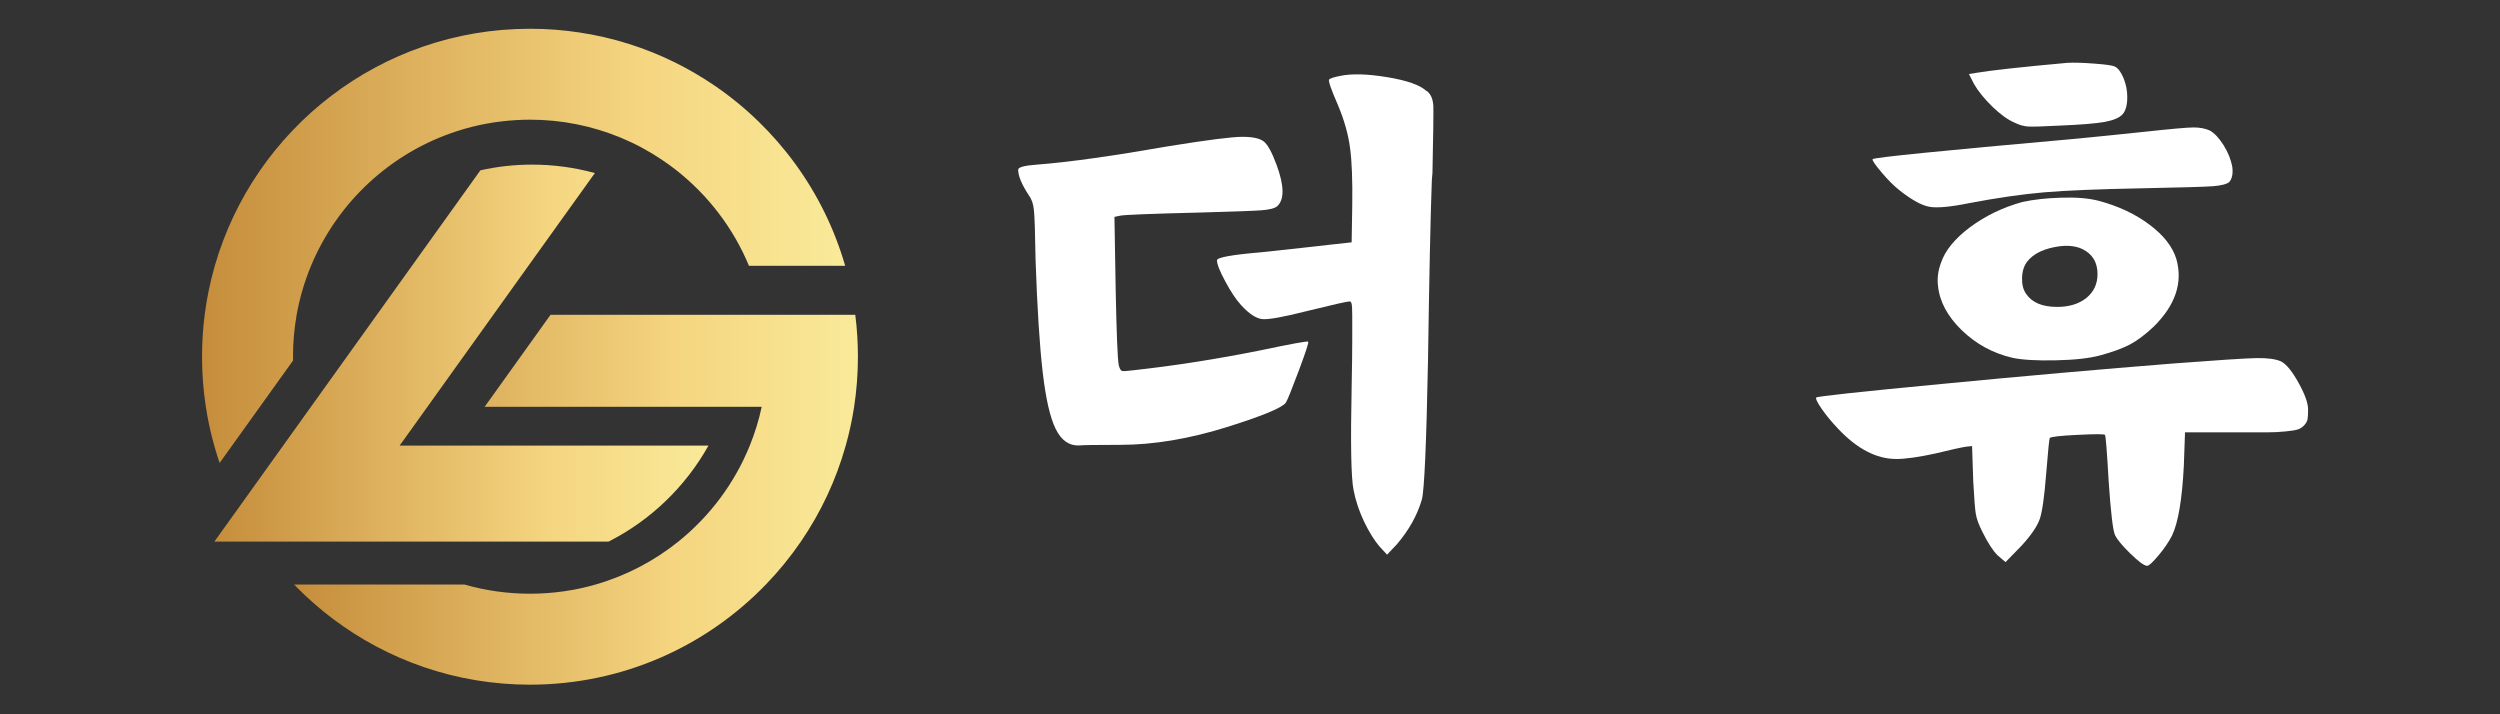
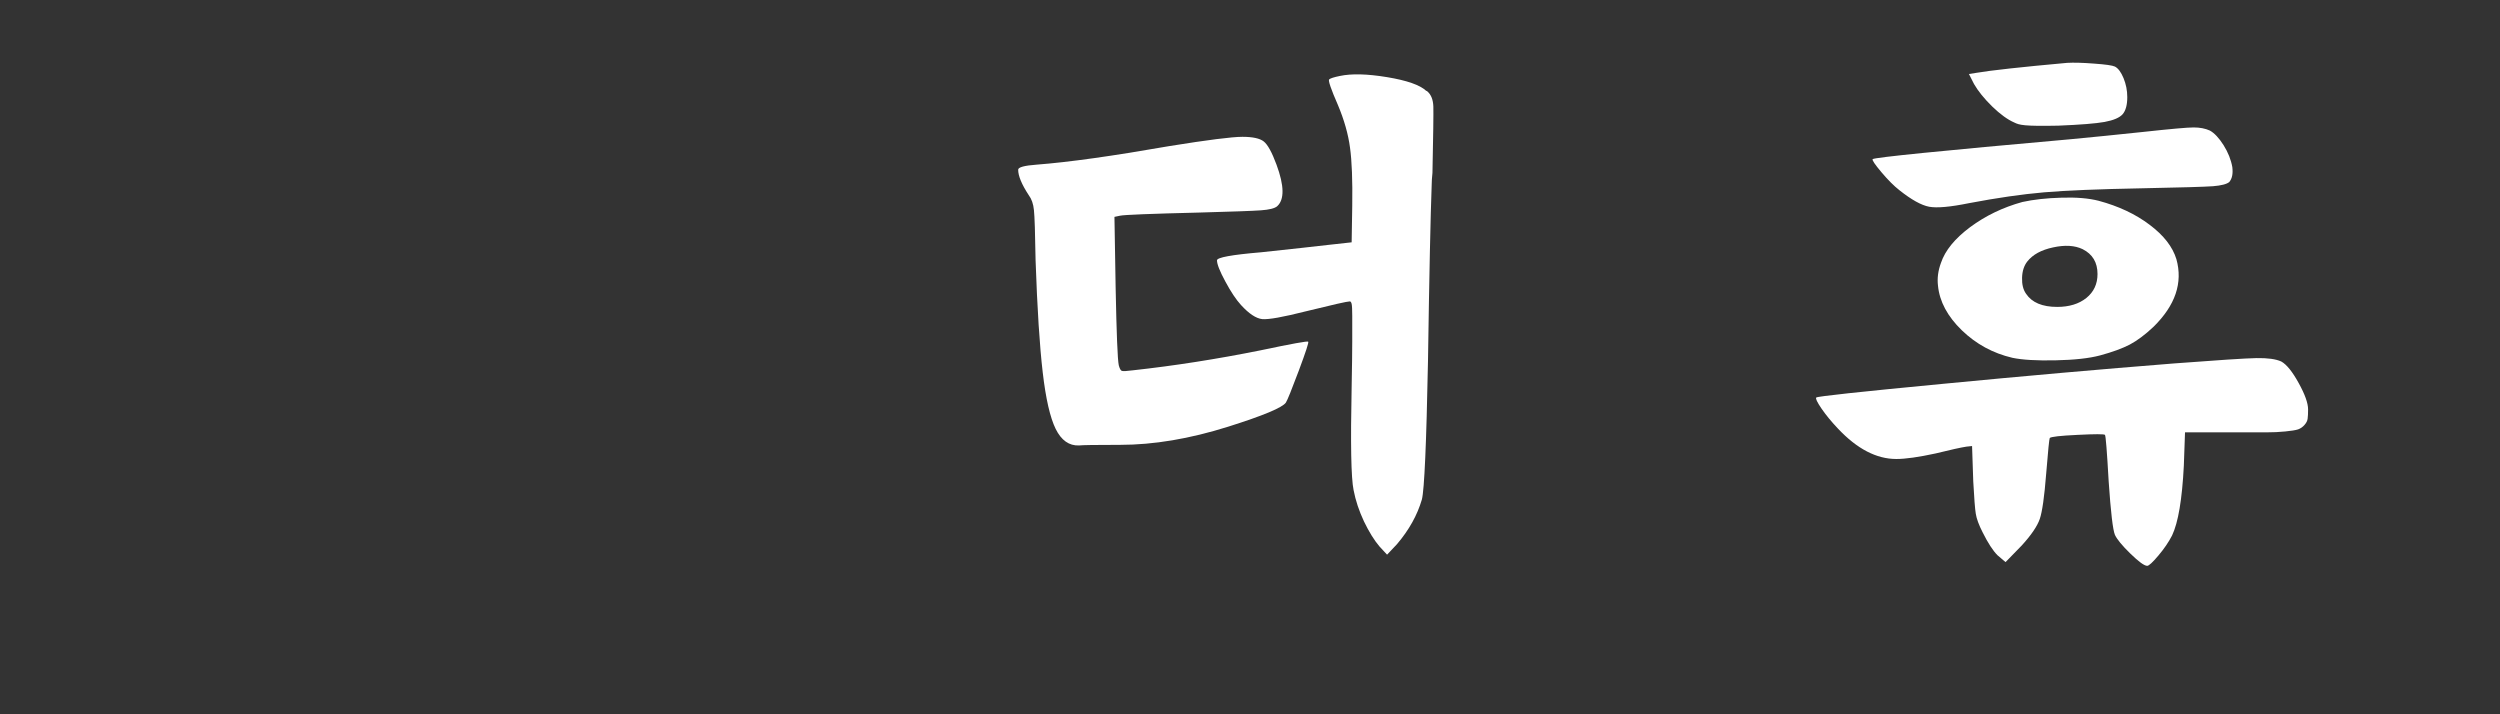
<svg xmlns="http://www.w3.org/2000/svg" width="350" zoomAndPan="magnify" viewBox="0 0 262.5 75" height="100" preserveAspectRatio="xMidYMid meet" version="1.0">
  <rect x="0" y="0" width="262.5" height="75" fill="#333333" stroke="none" />
  <defs>
    <g />
    <clipPath id="53f2b0fed0">
      <path d="M 21.215 3.02 L 89 3.02 L 89 49 L 21.215 49 Z M 21.215 3.02 " clip-rule="nonzero" />
    </clipPath>
    <clipPath id="19237bdda7">
-       <path d="M 24.367 46.789 L 27.289 42.711 L 28.559 40.941 L 30.77 37.855 L 30.77 37.852 C 30.766 37.723 30.766 37.586 30.766 37.453 C 30.766 35.953 30.895 34.484 31.148 33.055 C 31.469 31.266 31.98 29.543 32.66 27.906 C 35.445 21.207 41.07 15.988 48.035 13.754 C 50 13.121 52.074 12.73 54.219 12.609 C 54.691 12.582 55.168 12.566 55.648 12.566 C 59.008 12.566 62.215 13.234 65.137 14.438 C 66.668 15.07 68.121 15.848 69.48 16.762 C 70.008 17.113 70.52 17.484 71.016 17.875 C 71.02 17.875 71.02 17.875 71.02 17.879 C 74.348 20.496 76.992 23.941 78.641 27.906 L 88.742 27.906 C 86.496 20.117 81.578 13.461 75.043 8.996 C 73.695 8.078 72.281 7.25 70.805 6.523 C 67.707 5.004 64.348 3.934 60.812 3.406 C 59.152 3.152 57.453 3.023 55.723 3.02 L 55.648 3.02 C 39.945 3.02 26.695 13.535 22.555 27.906 C 22.074 29.574 21.715 31.293 21.492 33.055 C 21.309 34.496 21.215 35.965 21.215 37.453 C 21.215 39.242 21.352 40.996 21.613 42.711 C 21.824 44.098 22.121 45.461 22.496 46.789 C 22.668 47.402 22.855 48.008 23.062 48.609 Z M 24.367 46.789 " clip-rule="nonzero" />
-     </clipPath>
+       </clipPath>
    <linearGradient x1="-0" gradientTransform="matrix(0.147, 0, 0, 0.147, 21.215, 3.02)" y1="154.899" x2="458.88" gradientUnits="userSpaceOnUse" y2="154.899" id="24991da35a">
      <stop stop-opacity="1" stop-color="rgb(77.599%, 55.699%, 23.499%)" offset="0" />
      <stop stop-opacity="1" stop-color="rgb(77.705%, 55.861%, 23.654%)" offset="0.008" />
      <stop stop-opacity="1" stop-color="rgb(77.921%, 56.184%, 23.964%)" offset="0.016" />
      <stop stop-opacity="1" stop-color="rgb(78.136%, 56.506%, 24.275%)" offset="0.023" />
      <stop stop-opacity="1" stop-color="rgb(78.351%, 56.83%, 24.585%)" offset="0.031" />
      <stop stop-opacity="1" stop-color="rgb(78.566%, 57.153%, 24.896%)" offset="0.039" />
      <stop stop-opacity="1" stop-color="rgb(78.781%, 57.477%, 25.206%)" offset="0.047" />
      <stop stop-opacity="1" stop-color="rgb(78.996%, 57.8%, 25.516%)" offset="0.055" />
      <stop stop-opacity="1" stop-color="rgb(79.211%, 58.122%, 25.827%)" offset="0.062" />
      <stop stop-opacity="1" stop-color="rgb(79.427%, 58.446%, 26.137%)" offset="0.07" />
      <stop stop-opacity="1" stop-color="rgb(79.642%, 58.769%, 26.448%)" offset="0.078" />
      <stop stop-opacity="1" stop-color="rgb(79.857%, 59.093%, 26.758%)" offset="0.086" />
      <stop stop-opacity="1" stop-color="rgb(80.072%, 59.416%, 27.069%)" offset="0.094" />
      <stop stop-opacity="1" stop-color="rgb(80.287%, 59.74%, 27.379%)" offset="0.102" />
      <stop stop-opacity="1" stop-color="rgb(80.502%, 60.062%, 27.689%)" offset="0.109" />
      <stop stop-opacity="1" stop-color="rgb(80.717%, 60.385%, 28%)" offset="0.117" />
      <stop stop-opacity="1" stop-color="rgb(80.933%, 60.709%, 28.31%)" offset="0.125" />
      <stop stop-opacity="1" stop-color="rgb(81.148%, 61.032%, 28.621%)" offset="0.133" />
      <stop stop-opacity="1" stop-color="rgb(81.363%, 61.356%, 28.931%)" offset="0.141" />
      <stop stop-opacity="1" stop-color="rgb(81.578%, 61.678%, 29.242%)" offset="0.148" />
      <stop stop-opacity="1" stop-color="rgb(81.792%, 62.001%, 29.552%)" offset="0.156" />
      <stop stop-opacity="1" stop-color="rgb(82.007%, 62.325%, 29.861%)" offset="0.164" />
      <stop stop-opacity="1" stop-color="rgb(82.222%, 62.648%, 30.173%)" offset="0.172" />
      <stop stop-opacity="1" stop-color="rgb(82.437%, 62.971%, 30.482%)" offset="0.18" />
      <stop stop-opacity="1" stop-color="rgb(82.652%, 63.293%, 30.794%)" offset="0.188" />
      <stop stop-opacity="1" stop-color="rgb(82.867%, 63.617%, 31.104%)" offset="0.195" />
      <stop stop-opacity="1" stop-color="rgb(83.083%, 63.94%, 31.415%)" offset="0.203" />
      <stop stop-opacity="1" stop-color="rgb(83.298%, 64.264%, 31.725%)" offset="0.211" />
      <stop stop-opacity="1" stop-color="rgb(83.513%, 64.587%, 32.034%)" offset="0.219" />
      <stop stop-opacity="1" stop-color="rgb(83.728%, 64.909%, 32.346%)" offset="0.227" />
      <stop stop-opacity="1" stop-color="rgb(83.943%, 65.233%, 32.655%)" offset="0.234" />
      <stop stop-opacity="1" stop-color="rgb(84.158%, 65.556%, 32.967%)" offset="0.242" />
      <stop stop-opacity="1" stop-color="rgb(84.373%, 65.88%, 33.276%)" offset="0.25" />
      <stop stop-opacity="1" stop-color="rgb(84.589%, 66.203%, 33.586%)" offset="0.258" />
      <stop stop-opacity="1" stop-color="rgb(84.804%, 66.525%, 33.897%)" offset="0.266" />
      <stop stop-opacity="1" stop-color="rgb(85.019%, 66.849%, 34.207%)" offset="0.273" />
      <stop stop-opacity="1" stop-color="rgb(85.234%, 67.172%, 34.518%)" offset="0.281" />
      <stop stop-opacity="1" stop-color="rgb(85.449%, 67.496%, 34.828%)" offset="0.289" />
      <stop stop-opacity="1" stop-color="rgb(85.664%, 67.819%, 35.139%)" offset="0.297" />
      <stop stop-opacity="1" stop-color="rgb(85.88%, 68.141%, 35.449%)" offset="0.305" />
      <stop stop-opacity="1" stop-color="rgb(86.093%, 68.465%, 35.759%)" offset="0.312" />
      <stop stop-opacity="1" stop-color="rgb(86.308%, 68.788%, 36.07%)" offset="0.32" />
      <stop stop-opacity="1" stop-color="rgb(86.523%, 69.112%, 36.38%)" offset="0.328" />
      <stop stop-opacity="1" stop-color="rgb(86.739%, 69.435%, 36.691%)" offset="0.336" />
      <stop stop-opacity="1" stop-color="rgb(86.954%, 69.759%, 37.001%)" offset="0.344" />
      <stop stop-opacity="1" stop-color="rgb(87.169%, 70.081%, 37.312%)" offset="0.352" />
      <stop stop-opacity="1" stop-color="rgb(87.384%, 70.404%, 37.622%)" offset="0.359" />
      <stop stop-opacity="1" stop-color="rgb(87.599%, 70.728%, 37.932%)" offset="0.367" />
      <stop stop-opacity="1" stop-color="rgb(87.814%, 71.051%, 38.243%)" offset="0.375" />
      <stop stop-opacity="1" stop-color="rgb(88.029%, 71.375%, 38.553%)" offset="0.383" />
      <stop stop-opacity="1" stop-color="rgb(88.245%, 71.696%, 38.864%)" offset="0.391" />
      <stop stop-opacity="1" stop-color="rgb(88.46%, 72.02%, 39.174%)" offset="0.398" />
      <stop stop-opacity="1" stop-color="rgb(88.675%, 72.343%, 39.485%)" offset="0.406" />
      <stop stop-opacity="1" stop-color="rgb(88.89%, 72.667%, 39.795%)" offset="0.414" />
      <stop stop-opacity="1" stop-color="rgb(89.105%, 72.99%, 40.105%)" offset="0.422" />
      <stop stop-opacity="1" stop-color="rgb(89.32%, 73.312%, 40.416%)" offset="0.43" />
      <stop stop-opacity="1" stop-color="rgb(89.536%, 73.636%, 40.726%)" offset="0.438" />
      <stop stop-opacity="1" stop-color="rgb(89.751%, 73.959%, 41.037%)" offset="0.445" />
      <stop stop-opacity="1" stop-color="rgb(89.966%, 74.283%, 41.347%)" offset="0.453" />
      <stop stop-opacity="1" stop-color="rgb(90.181%, 74.606%, 41.658%)" offset="0.461" />
      <stop stop-opacity="1" stop-color="rgb(90.395%, 74.928%, 41.968%)" offset="0.469" />
      <stop stop-opacity="1" stop-color="rgb(90.61%, 75.252%, 42.278%)" offset="0.477" />
      <stop stop-opacity="1" stop-color="rgb(90.825%, 75.575%, 42.589%)" offset="0.484" />
      <stop stop-opacity="1" stop-color="rgb(91.04%, 75.899%, 42.899%)" offset="0.492" />
      <stop stop-opacity="1" stop-color="rgb(91.255%, 76.222%, 43.21%)" offset="0.5" />
      <stop stop-opacity="1" stop-color="rgb(91.47%, 76.544%, 43.52%)" offset="0.508" />
      <stop stop-opacity="1" stop-color="rgb(91.685%, 76.868%, 43.831%)" offset="0.516" />
      <stop stop-opacity="1" stop-color="rgb(91.901%, 77.191%, 44.141%)" offset="0.523" />
      <stop stop-opacity="1" stop-color="rgb(92.116%, 77.515%, 44.45%)" offset="0.531" />
      <stop stop-opacity="1" stop-color="rgb(92.331%, 77.838%, 44.762%)" offset="0.539" />
      <stop stop-opacity="1" stop-color="rgb(92.546%, 78.16%, 45.071%)" offset="0.547" />
      <stop stop-opacity="1" stop-color="rgb(92.761%, 78.484%, 45.383%)" offset="0.555" />
      <stop stop-opacity="1" stop-color="rgb(92.976%, 78.807%, 45.692%)" offset="0.562" />
      <stop stop-opacity="1" stop-color="rgb(93.192%, 79.131%, 46.002%)" offset="0.57" />
      <stop stop-opacity="1" stop-color="rgb(93.407%, 79.454%, 46.313%)" offset="0.578" />
      <stop stop-opacity="1" stop-color="rgb(93.622%, 79.776%, 46.623%)" offset="0.586" />
      <stop stop-opacity="1" stop-color="rgb(93.837%, 80.099%, 46.935%)" offset="0.594" />
      <stop stop-opacity="1" stop-color="rgb(94.052%, 80.423%, 47.244%)" offset="0.602" />
      <stop stop-opacity="1" stop-color="rgb(94.267%, 80.746%, 47.556%)" offset="0.609" />
      <stop stop-opacity="1" stop-color="rgb(94.482%, 81.07%, 47.865%)" offset="0.617" />
      <stop stop-opacity="1" stop-color="rgb(94.696%, 81.393%, 48.175%)" offset="0.625" />
      <stop stop-opacity="1" stop-color="rgb(94.911%, 81.715%, 48.486%)" offset="0.633" />
      <stop stop-opacity="1" stop-color="rgb(95.126%, 82.039%, 48.796%)" offset="0.641" />
      <stop stop-opacity="1" stop-color="rgb(95.341%, 82.362%, 49.107%)" offset="0.648" />
      <stop stop-opacity="1" stop-color="rgb(95.557%, 82.686%, 49.417%)" offset="0.656" />
      <stop stop-opacity="1" stop-color="rgb(95.772%, 83.009%, 49.728%)" offset="0.664" />
      <stop stop-opacity="1" stop-color="rgb(95.987%, 83.331%, 50.038%)" offset="0.672" />
      <stop stop-opacity="1" stop-color="rgb(96.115%, 83.594%, 50.311%)" offset="0.68" />
      <stop stop-opacity="1" stop-color="rgb(96.152%, 83.794%, 50.548%)" offset="0.688" />
      <stop stop-opacity="1" stop-color="rgb(96.188%, 83.992%, 50.783%)" offset="0.695" />
      <stop stop-opacity="1" stop-color="rgb(96.223%, 84.192%, 51.018%)" offset="0.703" />
      <stop stop-opacity="1" stop-color="rgb(96.26%, 84.39%, 51.251%)" offset="0.711" />
      <stop stop-opacity="1" stop-color="rgb(96.297%, 84.59%, 51.486%)" offset="0.719" />
      <stop stop-opacity="1" stop-color="rgb(96.332%, 84.789%, 51.721%)" offset="0.727" />
      <stop stop-opacity="1" stop-color="rgb(96.368%, 84.987%, 51.956%)" offset="0.734" />
      <stop stop-opacity="1" stop-color="rgb(96.404%, 85.187%, 52.191%)" offset="0.742" />
      <stop stop-opacity="1" stop-color="rgb(96.44%, 85.385%, 52.426%)" offset="0.75" />
      <stop stop-opacity="1" stop-color="rgb(96.475%, 85.583%, 52.661%)" offset="0.758" />
      <stop stop-opacity="1" stop-color="rgb(96.512%, 85.783%, 52.896%)" offset="0.766" />
      <stop stop-opacity="1" stop-color="rgb(96.547%, 85.982%, 53.131%)" offset="0.773" />
      <stop stop-opacity="1" stop-color="rgb(96.584%, 86.18%, 53.366%)" offset="0.781" />
      <stop stop-opacity="1" stop-color="rgb(96.62%, 86.38%, 53.601%)" offset="0.789" />
      <stop stop-opacity="1" stop-color="rgb(96.655%, 86.578%, 53.835%)" offset="0.797" />
      <stop stop-opacity="1" stop-color="rgb(96.692%, 86.777%, 54.07%)" offset="0.805" />
      <stop stop-opacity="1" stop-color="rgb(96.727%, 86.977%, 54.305%)" offset="0.812" />
      <stop stop-opacity="1" stop-color="rgb(96.764%, 87.175%, 54.539%)" offset="0.82" />
      <stop stop-opacity="1" stop-color="rgb(96.799%, 87.373%, 54.774%)" offset="0.828" />
      <stop stop-opacity="1" stop-color="rgb(96.835%, 87.573%, 55.009%)" offset="0.836" />
      <stop stop-opacity="1" stop-color="rgb(96.87%, 87.772%, 55.244%)" offset="0.844" />
      <stop stop-opacity="1" stop-color="rgb(96.907%, 87.971%, 55.479%)" offset="0.852" />
      <stop stop-opacity="1" stop-color="rgb(96.944%, 88.17%, 55.714%)" offset="0.859" />
      <stop stop-opacity="1" stop-color="rgb(96.979%, 88.368%, 55.949%)" offset="0.867" />
      <stop stop-opacity="1" stop-color="rgb(97.015%, 88.568%, 56.184%)" offset="0.875" />
      <stop stop-opacity="1" stop-color="rgb(97.05%, 88.766%, 56.418%)" offset="0.883" />
      <stop stop-opacity="1" stop-color="rgb(97.087%, 88.965%, 56.653%)" offset="0.891" />
      <stop stop-opacity="1" stop-color="rgb(97.122%, 89.165%, 56.888%)" offset="0.898" />
      <stop stop-opacity="1" stop-color="rgb(97.159%, 89.363%, 57.123%)" offset="0.906" />
      <stop stop-opacity="1" stop-color="rgb(97.194%, 89.561%, 57.358%)" offset="0.914" />
      <stop stop-opacity="1" stop-color="rgb(97.231%, 89.761%, 57.593%)" offset="0.922" />
      <stop stop-opacity="1" stop-color="rgb(97.267%, 89.96%, 57.828%)" offset="0.93" />
      <stop stop-opacity="1" stop-color="rgb(97.302%, 90.158%, 58.063%)" offset="0.938" />
      <stop stop-opacity="1" stop-color="rgb(97.339%, 90.358%, 58.298%)" offset="0.945" />
      <stop stop-opacity="1" stop-color="rgb(97.374%, 90.556%, 58.533%)" offset="0.953" />
      <stop stop-opacity="1" stop-color="rgb(97.411%, 90.756%, 58.768%)" offset="0.961" />
      <stop stop-opacity="1" stop-color="rgb(97.446%, 90.955%, 59.003%)" offset="0.969" />
      <stop stop-opacity="1" stop-color="rgb(97.482%, 91.153%, 59.236%)" offset="0.977" />
      <stop stop-opacity="1" stop-color="rgb(97.517%, 91.353%, 59.471%)" offset="0.984" />
      <stop stop-opacity="1" stop-color="rgb(97.554%, 91.551%, 59.706%)" offset="0.992" />
      <stop stop-opacity="1" stop-color="rgb(97.586%, 91.725%, 59.911%)" offset="1" />
    </linearGradient>
    <clipPath id="04f8f21c0f">
      <path d="M 30 33 L 90.082 33 L 90.082 71.891 L 30 71.891 Z M 30 33 " clip-rule="nonzero" />
    </clipPath>
    <clipPath id="9d1c7705d7">
-       <path d="M 89.805 33.055 L 57.805 33.055 L 50.891 42.711 L 79.98 42.711 C 79.68 44.117 79.258 45.48 78.727 46.789 C 77.121 50.762 74.512 54.227 71.219 56.871 C 68.684 58.906 65.742 60.453 62.535 61.375 C 60.348 62.004 58.039 62.34 55.648 62.34 C 53.258 62.34 50.949 62.004 48.762 61.375 L 30.883 61.375 C 31.004 61.5 31.121 61.625 31.242 61.746 C 32.398 62.902 33.633 63.984 34.941 64.969 C 40.703 69.312 47.875 71.891 55.648 71.891 C 65.371 71.891 74.156 67.859 80.414 61.375 C 81.762 59.984 82.992 58.477 84.09 56.871 C 86.176 53.824 87.781 50.43 88.801 46.789 C 89.176 45.461 89.473 44.098 89.684 42.711 C 89.945 40.996 90.082 39.242 90.082 37.453 C 90.082 35.965 89.988 34.496 89.805 33.055 Z M 89.805 33.055 " clip-rule="nonzero" />
-     </clipPath>
+       </clipPath>
    <linearGradient x1="65.7" gradientTransform="matrix(0.147, 0, 0, 0.147, 21.215, 3.02)" y1="336.056" x2="468" gradientUnits="userSpaceOnUse" y2="336.056" id="ce20a15829">
      <stop stop-opacity="1" stop-color="rgb(77.6%, 55.699%, 23.5%)" offset="0" />
      <stop stop-opacity="1" stop-color="rgb(77.707%, 55.861%, 23.654%)" offset="0.008" />
      <stop stop-opacity="1" stop-color="rgb(77.922%, 56.184%, 23.965%)" offset="0.016" />
      <stop stop-opacity="1" stop-color="rgb(78.137%, 56.508%, 24.275%)" offset="0.023" />
      <stop stop-opacity="1" stop-color="rgb(78.352%, 56.831%, 24.585%)" offset="0.031" />
      <stop stop-opacity="1" stop-color="rgb(78.566%, 57.153%, 24.896%)" offset="0.039" />
      <stop stop-opacity="1" stop-color="rgb(78.781%, 57.477%, 25.206%)" offset="0.047" />
      <stop stop-opacity="1" stop-color="rgb(78.996%, 57.8%, 25.517%)" offset="0.055" />
      <stop stop-opacity="1" stop-color="rgb(79.211%, 58.124%, 25.827%)" offset="0.062" />
      <stop stop-opacity="1" stop-color="rgb(79.427%, 58.447%, 26.138%)" offset="0.07" />
      <stop stop-opacity="1" stop-color="rgb(79.642%, 58.769%, 26.448%)" offset="0.078" />
      <stop stop-opacity="1" stop-color="rgb(79.857%, 59.093%, 26.758%)" offset="0.086" />
      <stop stop-opacity="1" stop-color="rgb(80.072%, 59.416%, 27.069%)" offset="0.094" />
      <stop stop-opacity="1" stop-color="rgb(80.287%, 59.74%, 27.379%)" offset="0.102" />
      <stop stop-opacity="1" stop-color="rgb(80.502%, 60.063%, 27.69%)" offset="0.109" />
      <stop stop-opacity="1" stop-color="rgb(80.717%, 60.385%, 28%)" offset="0.117" />
      <stop stop-opacity="1" stop-color="rgb(80.933%, 60.709%, 28.311%)" offset="0.125" />
      <stop stop-opacity="1" stop-color="rgb(81.148%, 61.032%, 28.621%)" offset="0.133" />
      <stop stop-opacity="1" stop-color="rgb(81.363%, 61.356%, 28.931%)" offset="0.141" />
      <stop stop-opacity="1" stop-color="rgb(81.578%, 61.679%, 29.242%)" offset="0.148" />
      <stop stop-opacity="1" stop-color="rgb(81.793%, 62.003%, 29.552%)" offset="0.156" />
      <stop stop-opacity="1" stop-color="rgb(82.008%, 62.325%, 29.863%)" offset="0.164" />
      <stop stop-opacity="1" stop-color="rgb(82.224%, 62.648%, 30.173%)" offset="0.172" />
      <stop stop-opacity="1" stop-color="rgb(82.439%, 62.971%, 30.484%)" offset="0.18" />
      <stop stop-opacity="1" stop-color="rgb(82.654%, 63.295%, 30.794%)" offset="0.188" />
      <stop stop-opacity="1" stop-color="rgb(82.867%, 63.618%, 31.104%)" offset="0.195" />
      <stop stop-opacity="1" stop-color="rgb(83.083%, 63.94%, 31.415%)" offset="0.203" />
      <stop stop-opacity="1" stop-color="rgb(83.298%, 64.264%, 31.725%)" offset="0.211" />
      <stop stop-opacity="1" stop-color="rgb(83.513%, 64.587%, 32.036%)" offset="0.219" />
      <stop stop-opacity="1" stop-color="rgb(83.728%, 64.911%, 32.346%)" offset="0.227" />
      <stop stop-opacity="1" stop-color="rgb(83.943%, 65.234%, 32.657%)" offset="0.234" />
      <stop stop-opacity="1" stop-color="rgb(84.158%, 65.556%, 32.967%)" offset="0.242" />
      <stop stop-opacity="1" stop-color="rgb(84.373%, 65.88%, 33.276%)" offset="0.25" />
      <stop stop-opacity="1" stop-color="rgb(84.589%, 66.203%, 33.588%)" offset="0.258" />
      <stop stop-opacity="1" stop-color="rgb(84.804%, 66.527%, 33.897%)" offset="0.266" />
      <stop stop-opacity="1" stop-color="rgb(85.019%, 66.85%, 34.209%)" offset="0.273" />
      <stop stop-opacity="1" stop-color="rgb(85.234%, 67.172%, 34.518%)" offset="0.281" />
      <stop stop-opacity="1" stop-color="rgb(85.449%, 67.496%, 34.83%)" offset="0.289" />
      <stop stop-opacity="1" stop-color="rgb(85.664%, 67.819%, 35.139%)" offset="0.297" />
      <stop stop-opacity="1" stop-color="rgb(85.88%, 68.143%, 35.449%)" offset="0.305" />
      <stop stop-opacity="1" stop-color="rgb(86.095%, 68.466%, 35.76%)" offset="0.312" />
      <stop stop-opacity="1" stop-color="rgb(86.31%, 68.788%, 36.07%)" offset="0.32" />
      <stop stop-opacity="1" stop-color="rgb(86.525%, 69.112%, 36.382%)" offset="0.328" />
      <stop stop-opacity="1" stop-color="rgb(86.74%, 69.435%, 36.691%)" offset="0.336" />
      <stop stop-opacity="1" stop-color="rgb(86.955%, 69.759%, 37.003%)" offset="0.344" />
      <stop stop-opacity="1" stop-color="rgb(87.169%, 70.082%, 37.312%)" offset="0.352" />
      <stop stop-opacity="1" stop-color="rgb(87.384%, 70.406%, 37.622%)" offset="0.359" />
      <stop stop-opacity="1" stop-color="rgb(87.599%, 70.728%, 37.933%)" offset="0.367" />
      <stop stop-opacity="1" stop-color="rgb(87.814%, 71.051%, 38.243%)" offset="0.375" />
      <stop stop-opacity="1" stop-color="rgb(88.029%, 71.375%, 38.554%)" offset="0.383" />
      <stop stop-opacity="1" stop-color="rgb(88.245%, 71.698%, 38.864%)" offset="0.391" />
      <stop stop-opacity="1" stop-color="rgb(88.46%, 72.021%, 39.175%)" offset="0.398" />
      <stop stop-opacity="1" stop-color="rgb(88.675%, 72.343%, 39.485%)" offset="0.406" />
      <stop stop-opacity="1" stop-color="rgb(88.89%, 72.667%, 39.795%)" offset="0.414" />
      <stop stop-opacity="1" stop-color="rgb(89.105%, 72.99%, 40.106%)" offset="0.422" />
      <stop stop-opacity="1" stop-color="rgb(89.32%, 73.314%, 40.416%)" offset="0.43" />
      <stop stop-opacity="1" stop-color="rgb(89.536%, 73.637%, 40.727%)" offset="0.438" />
      <stop stop-opacity="1" stop-color="rgb(89.751%, 73.959%, 41.037%)" offset="0.445" />
      <stop stop-opacity="1" stop-color="rgb(89.966%, 74.283%, 41.347%)" offset="0.453" />
      <stop stop-opacity="1" stop-color="rgb(90.181%, 74.606%, 41.658%)" offset="0.461" />
      <stop stop-opacity="1" stop-color="rgb(90.396%, 74.93%, 41.968%)" offset="0.469" />
      <stop stop-opacity="1" stop-color="rgb(90.611%, 75.253%, 42.279%)" offset="0.477" />
      <stop stop-opacity="1" stop-color="rgb(90.826%, 75.575%, 42.589%)" offset="0.484" />
      <stop stop-opacity="1" stop-color="rgb(91.042%, 75.899%, 42.9%)" offset="0.492" />
      <stop stop-opacity="1" stop-color="rgb(91.257%, 76.222%, 43.21%)" offset="0.5" />
      <stop stop-opacity="1" stop-color="rgb(91.472%, 76.546%, 43.52%)" offset="0.508" />
      <stop stop-opacity="1" stop-color="rgb(91.685%, 76.869%, 43.831%)" offset="0.516" />
      <stop stop-opacity="1" stop-color="rgb(91.901%, 77.191%, 44.141%)" offset="0.523" />
      <stop stop-opacity="1" stop-color="rgb(92.116%, 77.515%, 44.452%)" offset="0.531" />
      <stop stop-opacity="1" stop-color="rgb(92.331%, 77.838%, 44.762%)" offset="0.539" />
      <stop stop-opacity="1" stop-color="rgb(92.546%, 78.162%, 45.073%)" offset="0.547" />
      <stop stop-opacity="1" stop-color="rgb(92.761%, 78.485%, 45.383%)" offset="0.555" />
      <stop stop-opacity="1" stop-color="rgb(92.976%, 78.807%, 45.692%)" offset="0.562" />
      <stop stop-opacity="1" stop-color="rgb(93.192%, 79.131%, 46.004%)" offset="0.57" />
      <stop stop-opacity="1" stop-color="rgb(93.407%, 79.454%, 46.313%)" offset="0.578" />
      <stop stop-opacity="1" stop-color="rgb(93.622%, 79.778%, 46.625%)" offset="0.586" />
      <stop stop-opacity="1" stop-color="rgb(93.837%, 80.101%, 46.935%)" offset="0.594" />
      <stop stop-opacity="1" stop-color="rgb(94.052%, 80.424%, 47.246%)" offset="0.602" />
      <stop stop-opacity="1" stop-color="rgb(94.267%, 80.746%, 47.556%)" offset="0.609" />
      <stop stop-opacity="1" stop-color="rgb(94.482%, 81.07%, 47.865%)" offset="0.617" />
      <stop stop-opacity="1" stop-color="rgb(94.698%, 81.393%, 48.177%)" offset="0.625" />
      <stop stop-opacity="1" stop-color="rgb(94.913%, 81.717%, 48.486%)" offset="0.633" />
      <stop stop-opacity="1" stop-color="rgb(95.128%, 82.04%, 48.798%)" offset="0.641" />
      <stop stop-opacity="1" stop-color="rgb(95.343%, 82.362%, 49.107%)" offset="0.648" />
      <stop stop-opacity="1" stop-color="rgb(95.558%, 82.686%, 49.419%)" offset="0.656" />
      <stop stop-opacity="1" stop-color="rgb(95.773%, 83.009%, 49.728%)" offset="0.664" />
      <stop stop-opacity="1" stop-color="rgb(95.987%, 83.333%, 50.038%)" offset="0.672" />
      <stop stop-opacity="1" stop-color="rgb(96.115%, 83.594%, 50.311%)" offset="0.68" />
      <stop stop-opacity="1" stop-color="rgb(96.152%, 83.794%, 50.548%)" offset="0.688" />
      <stop stop-opacity="1" stop-color="rgb(96.188%, 83.994%, 50.783%)" offset="0.695" />
      <stop stop-opacity="1" stop-color="rgb(96.223%, 84.192%, 51.018%)" offset="0.703" />
      <stop stop-opacity="1" stop-color="rgb(96.26%, 84.39%, 51.253%)" offset="0.711" />
      <stop stop-opacity="1" stop-color="rgb(96.297%, 84.59%, 51.488%)" offset="0.719" />
      <stop stop-opacity="1" stop-color="rgb(96.332%, 84.789%, 51.723%)" offset="0.727" />
      <stop stop-opacity="1" stop-color="rgb(96.368%, 84.988%, 51.956%)" offset="0.734" />
      <stop stop-opacity="1" stop-color="rgb(96.404%, 85.187%, 52.191%)" offset="0.742" />
      <stop stop-opacity="1" stop-color="rgb(96.44%, 85.385%, 52.426%)" offset="0.75" />
      <stop stop-opacity="1" stop-color="rgb(96.475%, 85.585%, 52.661%)" offset="0.758" />
      <stop stop-opacity="1" stop-color="rgb(96.512%, 85.783%, 52.896%)" offset="0.766" />
      <stop stop-opacity="1" stop-color="rgb(96.547%, 85.982%, 53.131%)" offset="0.773" />
      <stop stop-opacity="1" stop-color="rgb(96.584%, 86.182%, 53.366%)" offset="0.781" />
      <stop stop-opacity="1" stop-color="rgb(96.62%, 86.38%, 53.601%)" offset="0.789" />
      <stop stop-opacity="1" stop-color="rgb(96.655%, 86.578%, 53.836%)" offset="0.797" />
      <stop stop-opacity="1" stop-color="rgb(96.692%, 86.778%, 54.071%)" offset="0.805" />
      <stop stop-opacity="1" stop-color="rgb(96.727%, 86.977%, 54.306%)" offset="0.812" />
      <stop stop-opacity="1" stop-color="rgb(96.764%, 87.175%, 54.541%)" offset="0.82" />
      <stop stop-opacity="1" stop-color="rgb(96.799%, 87.375%, 54.774%)" offset="0.828" />
      <stop stop-opacity="1" stop-color="rgb(96.835%, 87.573%, 55.009%)" offset="0.836" />
      <stop stop-opacity="1" stop-color="rgb(96.872%, 87.772%, 55.244%)" offset="0.844" />
      <stop stop-opacity="1" stop-color="rgb(96.907%, 87.971%, 55.479%)" offset="0.852" />
      <stop stop-opacity="1" stop-color="rgb(96.944%, 88.17%, 55.714%)" offset="0.859" />
      <stop stop-opacity="1" stop-color="rgb(96.979%, 88.37%, 55.949%)" offset="0.867" />
      <stop stop-opacity="1" stop-color="rgb(97.015%, 88.568%, 56.184%)" offset="0.875" />
      <stop stop-opacity="1" stop-color="rgb(97.05%, 88.766%, 56.419%)" offset="0.883" />
      <stop stop-opacity="1" stop-color="rgb(97.087%, 88.966%, 56.654%)" offset="0.891" />
      <stop stop-opacity="1" stop-color="rgb(97.122%, 89.165%, 56.889%)" offset="0.898" />
      <stop stop-opacity="1" stop-color="rgb(97.159%, 89.363%, 57.124%)" offset="0.906" />
      <stop stop-opacity="1" stop-color="rgb(97.195%, 89.563%, 57.358%)" offset="0.914" />
      <stop stop-opacity="1" stop-color="rgb(97.231%, 89.761%, 57.593%)" offset="0.922" />
      <stop stop-opacity="1" stop-color="rgb(97.267%, 89.96%, 57.828%)" offset="0.93" />
      <stop stop-opacity="1" stop-color="rgb(97.302%, 90.16%, 58.063%)" offset="0.938" />
      <stop stop-opacity="1" stop-color="rgb(97.339%, 90.358%, 58.298%)" offset="0.945" />
      <stop stop-opacity="1" stop-color="rgb(97.374%, 90.556%, 58.533%)" offset="0.953" />
      <stop stop-opacity="1" stop-color="rgb(97.411%, 90.756%, 58.768%)" offset="0.961" />
      <stop stop-opacity="1" stop-color="rgb(97.446%, 90.955%, 59.003%)" offset="0.969" />
      <stop stop-opacity="1" stop-color="rgb(97.482%, 91.154%, 59.238%)" offset="0.977" />
      <stop stop-opacity="1" stop-color="rgb(97.519%, 91.353%, 59.473%)" offset="0.984" />
      <stop stop-opacity="1" stop-color="rgb(97.554%, 91.551%, 59.708%)" offset="0.992" />
      <stop stop-opacity="1" stop-color="rgb(97.586%, 91.725%, 59.912%)" offset="1" />
    </linearGradient>
    <clipPath id="e44166e0f5">
-       <path d="M 22 17 L 75 17 L 75 57 L 22 57 Z M 22 17 " clip-rule="nonzero" />
-     </clipPath>
+       </clipPath>
    <clipPath id="b6a1f11949">
-       <path d="M 74.387 46.789 L 41.961 46.789 L 44.883 42.711 L 51.797 33.055 L 55.484 27.906 L 62.461 18.172 C 60.359 17.594 58.148 17.285 55.863 17.285 C 54.004 17.285 52.184 17.492 50.441 17.883 L 43.258 27.906 L 39.57 33.055 L 32.652 42.711 L 31.66 44.094 L 31.121 44.848 L 30.406 45.844 L 29.73 46.789 L 25.07 53.297 L 22.508 56.871 L 63.898 56.871 C 68.316 54.629 71.977 51.102 74.387 46.789 Z M 74.387 46.789 " clip-rule="nonzero" />
-     </clipPath>
+       </clipPath>
    <linearGradient x1="8.78" gradientTransform="matrix(0.147, 0, 0, 0.147, 21.215, 3.02)" y1="231.449" x2="361.32" gradientUnits="userSpaceOnUse" y2="231.449" id="deef2f952a">
      <stop stop-opacity="1" stop-color="rgb(77.6%, 55.699%, 23.5%)" offset="0" />
      <stop stop-opacity="1" stop-color="rgb(77.707%, 55.861%, 23.654%)" offset="0.008" />
      <stop stop-opacity="1" stop-color="rgb(77.922%, 56.184%, 23.965%)" offset="0.016" />
      <stop stop-opacity="1" stop-color="rgb(78.136%, 56.508%, 24.275%)" offset="0.023" />
      <stop stop-opacity="1" stop-color="rgb(78.351%, 56.831%, 24.585%)" offset="0.031" />
      <stop stop-opacity="1" stop-color="rgb(78.566%, 57.153%, 24.896%)" offset="0.039" />
      <stop stop-opacity="1" stop-color="rgb(78.781%, 57.477%, 25.206%)" offset="0.047" />
      <stop stop-opacity="1" stop-color="rgb(78.996%, 57.8%, 25.517%)" offset="0.055" />
      <stop stop-opacity="1" stop-color="rgb(79.211%, 58.124%, 25.827%)" offset="0.062" />
      <stop stop-opacity="1" stop-color="rgb(79.427%, 58.447%, 26.138%)" offset="0.07" />
      <stop stop-opacity="1" stop-color="rgb(79.642%, 58.769%, 26.448%)" offset="0.078" />
      <stop stop-opacity="1" stop-color="rgb(79.857%, 59.093%, 26.758%)" offset="0.086" />
      <stop stop-opacity="1" stop-color="rgb(80.072%, 59.416%, 27.069%)" offset="0.094" />
      <stop stop-opacity="1" stop-color="rgb(80.287%, 59.74%, 27.379%)" offset="0.102" />
      <stop stop-opacity="1" stop-color="rgb(80.502%, 60.063%, 27.69%)" offset="0.109" />
      <stop stop-opacity="1" stop-color="rgb(80.717%, 60.385%, 28%)" offset="0.117" />
      <stop stop-opacity="1" stop-color="rgb(80.933%, 60.709%, 28.31%)" offset="0.125" />
      <stop stop-opacity="1" stop-color="rgb(81.148%, 61.032%, 28.621%)" offset="0.133" />
      <stop stop-opacity="1" stop-color="rgb(81.363%, 61.356%, 28.931%)" offset="0.141" />
      <stop stop-opacity="1" stop-color="rgb(81.578%, 61.679%, 29.242%)" offset="0.148" />
      <stop stop-opacity="1" stop-color="rgb(81.793%, 62.001%, 29.552%)" offset="0.156" />
      <stop stop-opacity="1" stop-color="rgb(82.008%, 62.325%, 29.863%)" offset="0.164" />
      <stop stop-opacity="1" stop-color="rgb(82.224%, 62.648%, 30.173%)" offset="0.172" />
      <stop stop-opacity="1" stop-color="rgb(82.437%, 62.971%, 30.482%)" offset="0.18" />
      <stop stop-opacity="1" stop-color="rgb(82.652%, 63.295%, 30.794%)" offset="0.188" />
      <stop stop-opacity="1" stop-color="rgb(82.867%, 63.617%, 31.104%)" offset="0.195" />
      <stop stop-opacity="1" stop-color="rgb(83.083%, 63.94%, 31.415%)" offset="0.203" />
      <stop stop-opacity="1" stop-color="rgb(83.298%, 64.264%, 31.725%)" offset="0.211" />
      <stop stop-opacity="1" stop-color="rgb(83.513%, 64.587%, 32.036%)" offset="0.219" />
      <stop stop-opacity="1" stop-color="rgb(83.728%, 64.911%, 32.346%)" offset="0.227" />
      <stop stop-opacity="1" stop-color="rgb(83.943%, 65.233%, 32.655%)" offset="0.234" />
      <stop stop-opacity="1" stop-color="rgb(84.158%, 65.556%, 32.967%)" offset="0.242" />
      <stop stop-opacity="1" stop-color="rgb(84.373%, 65.88%, 33.276%)" offset="0.25" />
      <stop stop-opacity="1" stop-color="rgb(84.589%, 66.203%, 33.588%)" offset="0.258" />
      <stop stop-opacity="1" stop-color="rgb(84.804%, 66.527%, 33.897%)" offset="0.266" />
      <stop stop-opacity="1" stop-color="rgb(85.019%, 66.85%, 34.209%)" offset="0.273" />
      <stop stop-opacity="1" stop-color="rgb(85.234%, 67.172%, 34.518%)" offset="0.281" />
      <stop stop-opacity="1" stop-color="rgb(85.449%, 67.496%, 34.828%)" offset="0.289" />
      <stop stop-opacity="1" stop-color="rgb(85.664%, 67.819%, 35.139%)" offset="0.297" />
      <stop stop-opacity="1" stop-color="rgb(85.88%, 68.143%, 35.449%)" offset="0.305" />
      <stop stop-opacity="1" stop-color="rgb(86.095%, 68.466%, 35.76%)" offset="0.312" />
      <stop stop-opacity="1" stop-color="rgb(86.31%, 68.788%, 36.07%)" offset="0.32" />
      <stop stop-opacity="1" stop-color="rgb(86.525%, 69.112%, 36.382%)" offset="0.328" />
      <stop stop-opacity="1" stop-color="rgb(86.74%, 69.435%, 36.691%)" offset="0.336" />
      <stop stop-opacity="1" stop-color="rgb(86.954%, 69.759%, 37.001%)" offset="0.344" />
      <stop stop-opacity="1" stop-color="rgb(87.169%, 70.082%, 37.312%)" offset="0.352" />
      <stop stop-opacity="1" stop-color="rgb(87.384%, 70.404%, 37.622%)" offset="0.359" />
      <stop stop-opacity="1" stop-color="rgb(87.599%, 70.728%, 37.933%)" offset="0.367" />
      <stop stop-opacity="1" stop-color="rgb(87.814%, 71.051%, 38.243%)" offset="0.375" />
      <stop stop-opacity="1" stop-color="rgb(88.029%, 71.375%, 38.554%)" offset="0.383" />
      <stop stop-opacity="1" stop-color="rgb(88.245%, 71.698%, 38.864%)" offset="0.391" />
      <stop stop-opacity="1" stop-color="rgb(88.46%, 72.02%, 39.174%)" offset="0.398" />
      <stop stop-opacity="1" stop-color="rgb(88.675%, 72.343%, 39.485%)" offset="0.406" />
      <stop stop-opacity="1" stop-color="rgb(88.89%, 72.667%, 39.795%)" offset="0.414" />
      <stop stop-opacity="1" stop-color="rgb(89.105%, 72.99%, 40.106%)" offset="0.422" />
      <stop stop-opacity="1" stop-color="rgb(89.32%, 73.314%, 40.416%)" offset="0.43" />
      <stop stop-opacity="1" stop-color="rgb(89.536%, 73.636%, 40.727%)" offset="0.438" />
      <stop stop-opacity="1" stop-color="rgb(89.751%, 73.959%, 41.037%)" offset="0.445" />
      <stop stop-opacity="1" stop-color="rgb(89.966%, 74.283%, 41.347%)" offset="0.453" />
      <stop stop-opacity="1" stop-color="rgb(90.181%, 74.606%, 41.658%)" offset="0.461" />
      <stop stop-opacity="1" stop-color="rgb(90.396%, 74.93%, 41.968%)" offset="0.469" />
      <stop stop-opacity="1" stop-color="rgb(90.611%, 75.252%, 42.279%)" offset="0.477" />
      <stop stop-opacity="1" stop-color="rgb(90.826%, 75.575%, 42.589%)" offset="0.484" />
      <stop stop-opacity="1" stop-color="rgb(91.042%, 75.899%, 42.9%)" offset="0.492" />
      <stop stop-opacity="1" stop-color="rgb(91.255%, 76.222%, 43.21%)" offset="0.5" />
      <stop stop-opacity="1" stop-color="rgb(91.47%, 76.546%, 43.52%)" offset="0.508" />
      <stop stop-opacity="1" stop-color="rgb(91.685%, 76.869%, 43.831%)" offset="0.516" />
      <stop stop-opacity="1" stop-color="rgb(91.901%, 77.191%, 44.141%)" offset="0.523" />
      <stop stop-opacity="1" stop-color="rgb(92.116%, 77.515%, 44.452%)" offset="0.531" />
      <stop stop-opacity="1" stop-color="rgb(92.331%, 77.838%, 44.762%)" offset="0.539" />
      <stop stop-opacity="1" stop-color="rgb(92.546%, 78.162%, 45.071%)" offset="0.547" />
      <stop stop-opacity="1" stop-color="rgb(92.761%, 78.485%, 45.383%)" offset="0.555" />
      <stop stop-opacity="1" stop-color="rgb(92.976%, 78.807%, 45.692%)" offset="0.562" />
      <stop stop-opacity="1" stop-color="rgb(93.192%, 79.131%, 46.004%)" offset="0.57" />
      <stop stop-opacity="1" stop-color="rgb(93.407%, 79.454%, 46.313%)" offset="0.578" />
      <stop stop-opacity="1" stop-color="rgb(93.622%, 79.778%, 46.625%)" offset="0.586" />
      <stop stop-opacity="1" stop-color="rgb(93.837%, 80.101%, 46.935%)" offset="0.594" />
      <stop stop-opacity="1" stop-color="rgb(94.052%, 80.423%, 47.244%)" offset="0.602" />
      <stop stop-opacity="1" stop-color="rgb(94.267%, 80.746%, 47.556%)" offset="0.609" />
      <stop stop-opacity="1" stop-color="rgb(94.482%, 81.07%, 47.865%)" offset="0.617" />
      <stop stop-opacity="1" stop-color="rgb(94.698%, 81.393%, 48.177%)" offset="0.625" />
      <stop stop-opacity="1" stop-color="rgb(94.913%, 81.717%, 48.486%)" offset="0.633" />
      <stop stop-opacity="1" stop-color="rgb(95.128%, 82.039%, 48.798%)" offset="0.641" />
      <stop stop-opacity="1" stop-color="rgb(95.343%, 82.362%, 49.107%)" offset="0.648" />
      <stop stop-opacity="1" stop-color="rgb(95.557%, 82.686%, 49.417%)" offset="0.656" />
      <stop stop-opacity="1" stop-color="rgb(95.772%, 83.009%, 49.728%)" offset="0.664" />
      <stop stop-opacity="1" stop-color="rgb(95.987%, 83.333%, 50.038%)" offset="0.672" />
      <stop stop-opacity="1" stop-color="rgb(96.115%, 83.594%, 50.311%)" offset="0.68" />
      <stop stop-opacity="1" stop-color="rgb(96.152%, 83.794%, 50.548%)" offset="0.688" />
      <stop stop-opacity="1" stop-color="rgb(96.188%, 83.994%, 50.783%)" offset="0.695" />
      <stop stop-opacity="1" stop-color="rgb(96.223%, 84.192%, 51.018%)" offset="0.703" />
      <stop stop-opacity="1" stop-color="rgb(96.26%, 84.39%, 51.253%)" offset="0.711" />
      <stop stop-opacity="1" stop-color="rgb(96.297%, 84.59%, 51.488%)" offset="0.719" />
      <stop stop-opacity="1" stop-color="rgb(96.332%, 84.789%, 51.721%)" offset="0.727" />
      <stop stop-opacity="1" stop-color="rgb(96.368%, 84.987%, 51.956%)" offset="0.734" />
      <stop stop-opacity="1" stop-color="rgb(96.404%, 85.187%, 52.191%)" offset="0.742" />
      <stop stop-opacity="1" stop-color="rgb(96.44%, 85.385%, 52.426%)" offset="0.75" />
      <stop stop-opacity="1" stop-color="rgb(96.475%, 85.583%, 52.661%)" offset="0.758" />
      <stop stop-opacity="1" stop-color="rgb(96.512%, 85.783%, 52.896%)" offset="0.766" />
      <stop stop-opacity="1" stop-color="rgb(96.547%, 85.982%, 53.131%)" offset="0.773" />
      <stop stop-opacity="1" stop-color="rgb(96.584%, 86.182%, 53.366%)" offset="0.781" />
      <stop stop-opacity="1" stop-color="rgb(96.62%, 86.38%, 53.601%)" offset="0.789" />
      <stop stop-opacity="1" stop-color="rgb(96.655%, 86.578%, 53.836%)" offset="0.797" />
      <stop stop-opacity="1" stop-color="rgb(96.692%, 86.778%, 54.071%)" offset="0.805" />
      <stop stop-opacity="1" stop-color="rgb(96.727%, 86.977%, 54.306%)" offset="0.812" />
      <stop stop-opacity="1" stop-color="rgb(96.764%, 87.175%, 54.539%)" offset="0.82" />
      <stop stop-opacity="1" stop-color="rgb(96.799%, 87.375%, 54.774%)" offset="0.828" />
      <stop stop-opacity="1" stop-color="rgb(96.835%, 87.573%, 55.009%)" offset="0.836" />
      <stop stop-opacity="1" stop-color="rgb(96.87%, 87.772%, 55.244%)" offset="0.844" />
      <stop stop-opacity="1" stop-color="rgb(96.907%, 87.971%, 55.479%)" offset="0.852" />
      <stop stop-opacity="1" stop-color="rgb(96.944%, 88.17%, 55.714%)" offset="0.859" />
      <stop stop-opacity="1" stop-color="rgb(96.979%, 88.368%, 55.949%)" offset="0.867" />
      <stop stop-opacity="1" stop-color="rgb(97.015%, 88.568%, 56.184%)" offset="0.875" />
      <stop stop-opacity="1" stop-color="rgb(97.05%, 88.766%, 56.419%)" offset="0.883" />
      <stop stop-opacity="1" stop-color="rgb(97.087%, 88.966%, 56.654%)" offset="0.891" />
      <stop stop-opacity="1" stop-color="rgb(97.122%, 89.165%, 56.889%)" offset="0.898" />
      <stop stop-opacity="1" stop-color="rgb(97.159%, 89.363%, 57.123%)" offset="0.906" />
      <stop stop-opacity="1" stop-color="rgb(97.195%, 89.563%, 57.358%)" offset="0.914" />
      <stop stop-opacity="1" stop-color="rgb(97.231%, 89.761%, 57.593%)" offset="0.922" />
      <stop stop-opacity="1" stop-color="rgb(97.267%, 89.96%, 57.828%)" offset="0.93" />
      <stop stop-opacity="1" stop-color="rgb(97.302%, 90.16%, 58.063%)" offset="0.938" />
      <stop stop-opacity="1" stop-color="rgb(97.339%, 90.358%, 58.298%)" offset="0.945" />
      <stop stop-opacity="1" stop-color="rgb(97.374%, 90.556%, 58.533%)" offset="0.953" />
      <stop stop-opacity="1" stop-color="rgb(97.411%, 90.756%, 58.768%)" offset="0.961" />
      <stop stop-opacity="1" stop-color="rgb(97.446%, 90.955%, 59.003%)" offset="0.969" />
      <stop stop-opacity="1" stop-color="rgb(97.482%, 91.153%, 59.238%)" offset="0.977" />
      <stop stop-opacity="1" stop-color="rgb(97.519%, 91.353%, 59.473%)" offset="0.984" />
      <stop stop-opacity="1" stop-color="rgb(97.554%, 91.551%, 59.706%)" offset="0.992" />
      <stop stop-opacity="1" stop-color="rgb(97.586%, 91.725%, 59.911%)" offset="1" />
    </linearGradient>
  </defs>
  <g clip-path="url(#53f2b0fed0)">
    <g clip-path="url(#19237bdda7)">
      <path fill="url(#24991da35a)" d="M 21.215 3.02 L 21.215 48.609 L 88.742 48.609 L 88.742 3.02 Z M 21.215 3.02 " fill-rule="nonzero" />
    </g>
  </g>
  <g clip-path="url(#04f8f21c0f)">
    <g clip-path="url(#9d1c7705d7)">
      <path fill="url(#ce20a15829)" d="M 30.883 33.055 L 30.883 71.891 L 90.082 71.891 L 90.082 33.055 Z M 30.883 33.055 " fill-rule="nonzero" />
    </g>
  </g>
  <g clip-path="url(#e44166e0f5)">
    <g clip-path="url(#b6a1f11949)">
      <path fill="url(#deef2f952a)" d="M 22.508 17.285 L 22.508 56.871 L 74.387 56.871 L 74.387 17.285 Z M 22.508 17.285 " fill-rule="nonzero" />
    </g>
  </g>
  <g fill="#ffffff" fill-opacity="1">
    <g transform="translate(100.064, 55.178)">
      <g>
        <path d="M 22.75 -39.844 C 26.75 -40.488 29.297 -40.812 30.391 -40.812 C 31.473 -40.812 32.219 -40.648 32.625 -40.328 C 33.039 -40.004 33.488 -39.191 33.969 -37.891 C 34.789 -35.672 34.812 -34.211 34.031 -33.516 C 33.77 -33.297 33.203 -33.156 32.328 -33.094 C 31.461 -33.031 29.297 -32.953 25.828 -32.859 C 20.734 -32.734 17.973 -32.625 17.547 -32.531 L 16.953 -32.406 L 17.078 -24.969 C 17.172 -20.145 17.281 -17.43 17.406 -16.828 C 17.5 -16.473 17.609 -16.273 17.734 -16.234 C 17.867 -16.191 18.258 -16.211 18.906 -16.297 C 23.25 -16.773 27.707 -17.473 32.281 -18.391 C 35.582 -19.086 37.254 -19.391 37.297 -19.297 C 37.379 -19.254 37.051 -18.242 36.312 -16.266 C 35.57 -14.285 35.117 -13.164 34.953 -12.906 C 34.598 -12.383 32.578 -11.539 28.891 -10.375 C 24.848 -9.102 21.066 -8.469 17.547 -8.469 C 14.973 -8.469 13.535 -8.445 13.234 -8.406 C 12.191 -8.363 11.375 -8.941 10.781 -10.141 C 10.195 -11.336 9.742 -13.316 9.422 -16.078 C 9.098 -18.836 8.848 -22.758 8.672 -27.844 C 8.629 -30.707 8.57 -32.461 8.5 -33.109 C 8.438 -33.766 8.254 -34.289 7.953 -34.688 C 7.211 -35.82 6.844 -36.711 6.844 -37.359 C 6.844 -37.617 7.492 -37.797 8.797 -37.891 C 12.148 -38.148 16.801 -38.801 22.75 -39.844 Z M 40.625 -47.203 C 41.844 -47.461 43.492 -47.422 45.578 -47.078 C 47.66 -46.734 49.031 -46.254 49.688 -45.641 C 49.727 -45.641 49.77 -45.617 49.812 -45.578 C 50.207 -45.234 50.414 -44.703 50.438 -43.984 C 50.457 -43.266 50.426 -40.945 50.344 -37.031 C 50.289 -36.508 50.266 -36.117 50.266 -35.859 C 50.141 -32.516 50.008 -26.32 49.875 -17.281 C 49.707 -8.582 49.492 -3.734 49.234 -2.734 C 48.754 -1.086 47.883 0.473 46.625 1.953 L 45.578 3.062 L 44.797 2.219 C 44.234 1.562 43.688 0.68 43.156 -0.422 C 42.633 -1.535 42.27 -2.633 42.062 -3.719 C 41.801 -4.977 41.734 -8.586 41.859 -14.547 C 41.898 -16.672 41.922 -18.273 41.922 -19.359 C 41.922 -20.453 41.922 -21.332 41.922 -22 C 41.922 -22.676 41.898 -23.098 41.859 -23.266 C 41.816 -23.441 41.754 -23.531 41.672 -23.531 C 41.41 -23.531 39.883 -23.188 37.094 -22.5 C 34.664 -21.883 33.125 -21.609 32.469 -21.672 C 31.82 -21.742 31.082 -22.234 30.25 -23.141 C 29.727 -23.711 29.176 -24.539 28.594 -25.625 C 28.008 -26.707 27.719 -27.445 27.719 -27.844 C 27.719 -28.145 29.258 -28.426 32.344 -28.688 C 35.645 -29.039 38.016 -29.301 39.453 -29.469 L 41.859 -29.734 L 41.922 -33.578 C 41.961 -36.234 41.883 -38.266 41.688 -39.672 C 41.5 -41.086 41.078 -42.578 40.422 -44.141 C 39.68 -45.836 39.375 -46.738 39.5 -46.844 C 39.633 -46.957 40.008 -47.078 40.625 -47.203 Z M 40.625 -47.203 " />
      </g>
    </g>
  </g>
  <g fill="#ffffff" fill-opacity="1">
    <g transform="translate(164.241, 55.178)">
      <g />
    </g>
  </g>
  <g fill="#ffffff" fill-opacity="1">
    <g transform="translate(187.833, 55.178)">
      <g>
-         <path d="M 40.422 -17.016 C 45.035 -17.367 47.926 -17.555 49.094 -17.578 C 50.27 -17.598 51.141 -17.477 51.703 -17.219 C 52.266 -16.906 52.875 -16.148 53.531 -14.953 C 54.188 -13.766 54.516 -12.844 54.516 -12.188 C 54.516 -11.758 54.5 -11.438 54.469 -11.219 C 54.445 -11 54.336 -10.781 54.141 -10.562 C 53.953 -10.344 53.727 -10.188 53.469 -10.094 C 53.207 -10.008 52.758 -9.938 52.125 -9.875 C 51.5 -9.812 50.836 -9.781 50.141 -9.781 C 49.441 -9.781 48.461 -9.781 47.203 -9.781 L 41.594 -9.781 L 41.469 -6.266 C 41.289 -2.742 40.879 -0.305 40.234 1.047 C 39.879 1.742 39.398 2.445 38.797 3.156 C 38.191 3.875 37.801 4.234 37.625 4.234 C 37.32 4.234 36.734 3.805 35.859 2.953 C 34.992 2.109 34.453 1.453 34.234 0.984 C 34.016 0.461 33.797 -1.406 33.578 -4.625 C 33.398 -7.801 33.27 -9.43 33.188 -9.516 C 33.102 -9.609 32.145 -9.609 30.312 -9.516 C 28.488 -9.43 27.516 -9.32 27.391 -9.188 C 27.336 -9.102 27.211 -7.852 27.016 -5.438 C 26.828 -3.031 26.602 -1.445 26.344 -0.688 C 26.082 0.07 25.453 1 24.453 2.094 L 22.75 3.844 L 21.906 3.125 C 21.426 2.645 20.906 1.844 20.344 0.719 C 19.945 -0.062 19.707 -0.711 19.625 -1.234 C 19.539 -1.754 19.453 -2.883 19.359 -4.625 L 19.234 -8.344 L 18.641 -8.281 C 18.078 -8.195 16.992 -7.957 15.391 -7.562 C 13.609 -7.176 12.238 -6.984 11.281 -6.984 C 9.195 -6.984 7.156 -8.047 5.156 -10.172 C 4.457 -10.91 3.879 -11.613 3.422 -12.281 C 2.961 -12.957 2.781 -13.344 2.875 -13.438 C 3 -13.562 7.375 -14.035 16 -14.859 C 24.633 -15.691 32.773 -16.41 40.422 -17.016 Z M 30.844 -29.016 C 30.02 -29.41 28.988 -29.473 27.75 -29.203 C 26.508 -28.941 25.602 -28.445 25.031 -27.719 C 24.688 -27.281 24.504 -26.711 24.484 -26.016 C 24.461 -25.316 24.602 -24.754 24.906 -24.328 C 25.52 -23.41 26.609 -22.953 28.172 -22.953 C 29.43 -22.953 30.453 -23.266 31.234 -23.891 C 32.016 -24.523 32.406 -25.363 32.406 -26.406 C 32.406 -27.625 31.883 -28.492 30.844 -29.016 Z M 24.516 -33.969 C 25.691 -34.227 27.062 -34.379 28.625 -34.422 C 30.188 -34.473 31.488 -34.363 32.531 -34.094 C 34.625 -33.531 36.406 -32.691 37.875 -31.578 C 39.352 -30.473 40.289 -29.27 40.688 -27.969 C 41.383 -25.488 40.582 -23.117 38.281 -20.859 C 37.406 -20.035 36.578 -19.414 35.797 -19 C 35.016 -18.594 33.973 -18.211 32.672 -17.859 C 31.535 -17.555 29.977 -17.383 28 -17.344 C 26.02 -17.301 24.508 -17.391 23.469 -17.609 C 21.426 -18.086 19.656 -19.051 18.156 -20.5 C 16.656 -21.957 15.82 -23.516 15.656 -25.172 C 15.562 -25.953 15.664 -26.754 15.969 -27.578 C 16.406 -28.879 17.426 -30.129 19.031 -31.328 C 20.645 -32.523 22.473 -33.406 24.516 -33.969 Z M 29.609 -40.562 C 31.816 -40.77 34.352 -41.023 37.219 -41.328 C 40.094 -41.641 41.852 -41.797 42.5 -41.797 C 43.156 -41.797 43.723 -41.688 44.203 -41.469 C 44.68 -41.207 45.16 -40.695 45.641 -39.938 C 46.117 -39.176 46.426 -38.406 46.562 -37.625 C 46.645 -36.926 46.535 -36.406 46.234 -36.062 C 45.973 -35.844 45.406 -35.695 44.531 -35.625 C 43.664 -35.562 41.164 -35.488 37.031 -35.406 C 32.508 -35.32 29.098 -35.18 26.797 -34.984 C 24.492 -34.785 21.863 -34.406 18.906 -33.844 C 16.945 -33.445 15.555 -33.32 14.734 -33.469 C 13.91 -33.625 12.867 -34.203 11.609 -35.203 C 11.047 -35.641 10.414 -36.27 9.719 -37.094 C 9.02 -37.926 8.711 -38.383 8.797 -38.469 C 8.973 -38.645 15.91 -39.344 29.609 -40.562 Z M 29.219 -48.578 C 29.906 -48.617 30.848 -48.594 32.047 -48.5 C 33.242 -48.414 33.973 -48.312 34.234 -48.188 C 34.578 -48.008 34.879 -47.602 35.141 -46.969 C 35.398 -46.344 35.531 -45.68 35.531 -44.984 C 35.531 -44.16 35.367 -43.562 35.047 -43.188 C 34.723 -42.82 34.094 -42.551 33.156 -42.375 C 32.219 -42.207 30.598 -42.078 28.297 -41.984 C 26.691 -41.898 25.648 -41.867 25.172 -41.891 C 24.691 -41.91 24.191 -42.051 23.672 -42.312 C 22.973 -42.613 22.195 -43.176 21.344 -44 C 20.5 -44.832 19.863 -45.617 19.438 -46.359 L 18.906 -47.406 L 19.688 -47.531 C 21.207 -47.789 24.383 -48.141 29.219 -48.578 Z M 29.219 -48.578 " />
+         <path d="M 40.422 -17.016 C 45.035 -17.367 47.926 -17.555 49.094 -17.578 C 50.27 -17.598 51.141 -17.477 51.703 -17.219 C 52.266 -16.906 52.875 -16.148 53.531 -14.953 C 54.188 -13.766 54.516 -12.844 54.516 -12.188 C 54.516 -11.758 54.5 -11.438 54.469 -11.219 C 54.445 -11 54.336 -10.781 54.141 -10.562 C 53.953 -10.344 53.727 -10.188 53.469 -10.094 C 53.207 -10.008 52.758 -9.938 52.125 -9.875 C 51.5 -9.812 50.836 -9.781 50.141 -9.781 C 49.441 -9.781 48.461 -9.781 47.203 -9.781 L 41.594 -9.781 L 41.469 -6.266 C 41.289 -2.742 40.879 -0.305 40.234 1.047 C 39.879 1.742 39.398 2.445 38.797 3.156 C 38.191 3.875 37.801 4.234 37.625 4.234 C 37.32 4.234 36.734 3.805 35.859 2.953 C 34.992 2.109 34.453 1.453 34.234 0.984 C 34.016 0.461 33.797 -1.406 33.578 -4.625 C 33.398 -7.801 33.27 -9.43 33.188 -9.516 C 33.102 -9.609 32.145 -9.609 30.312 -9.516 C 28.488 -9.43 27.516 -9.32 27.391 -9.188 C 27.336 -9.102 27.211 -7.852 27.016 -5.438 C 26.828 -3.031 26.602 -1.445 26.344 -0.688 C 26.082 0.07 25.453 1 24.453 2.094 L 22.75 3.844 L 21.906 3.125 C 21.426 2.645 20.906 1.844 20.344 0.719 C 19.945 -0.062 19.707 -0.711 19.625 -1.234 C 19.539 -1.754 19.453 -2.883 19.359 -4.625 L 19.234 -8.344 L 18.641 -8.281 C 18.078 -8.195 16.992 -7.957 15.391 -7.562 C 13.609 -7.176 12.238 -6.984 11.281 -6.984 C 9.195 -6.984 7.156 -8.047 5.156 -10.172 C 4.457 -10.91 3.879 -11.613 3.422 -12.281 C 2.961 -12.957 2.781 -13.344 2.875 -13.438 C 3 -13.562 7.375 -14.035 16 -14.859 C 24.633 -15.691 32.773 -16.41 40.422 -17.016 Z M 30.844 -29.016 C 30.02 -29.41 28.988 -29.473 27.75 -29.203 C 26.508 -28.941 25.602 -28.445 25.031 -27.719 C 24.688 -27.281 24.504 -26.711 24.484 -26.016 C 24.461 -25.316 24.602 -24.754 24.906 -24.328 C 25.52 -23.41 26.609 -22.953 28.172 -22.953 C 29.43 -22.953 30.453 -23.266 31.234 -23.891 C 32.016 -24.523 32.406 -25.363 32.406 -26.406 C 32.406 -27.625 31.883 -28.492 30.844 -29.016 Z M 24.516 -33.969 C 25.691 -34.227 27.062 -34.379 28.625 -34.422 C 30.188 -34.473 31.488 -34.363 32.531 -34.094 C 34.625 -33.531 36.406 -32.691 37.875 -31.578 C 39.352 -30.473 40.289 -29.27 40.688 -27.969 C 41.383 -25.488 40.582 -23.117 38.281 -20.859 C 37.406 -20.035 36.578 -19.414 35.797 -19 C 35.016 -18.594 33.973 -18.211 32.672 -17.859 C 31.535 -17.555 29.977 -17.383 28 -17.344 C 26.02 -17.301 24.508 -17.391 23.469 -17.609 C 21.426 -18.086 19.656 -19.051 18.156 -20.5 C 16.656 -21.957 15.82 -23.516 15.656 -25.172 C 15.562 -25.953 15.664 -26.754 15.969 -27.578 C 16.406 -28.879 17.426 -30.129 19.031 -31.328 C 20.645 -32.523 22.473 -33.406 24.516 -33.969 Z M 29.609 -40.562 C 31.816 -40.77 34.352 -41.023 37.219 -41.328 C 40.094 -41.641 41.852 -41.797 42.5 -41.797 C 43.156 -41.797 43.723 -41.688 44.203 -41.469 C 44.68 -41.207 45.16 -40.695 45.641 -39.938 C 46.117 -39.176 46.426 -38.406 46.562 -37.625 C 46.645 -36.926 46.535 -36.406 46.234 -36.062 C 45.973 -35.844 45.406 -35.695 44.531 -35.625 C 43.664 -35.562 41.164 -35.488 37.031 -35.406 C 32.508 -35.32 29.098 -35.18 26.797 -34.984 C 24.492 -34.785 21.863 -34.406 18.906 -33.844 C 16.945 -33.445 15.555 -33.32 14.734 -33.469 C 13.91 -33.625 12.867 -34.203 11.609 -35.203 C 11.047 -35.641 10.414 -36.27 9.719 -37.094 C 9.02 -37.926 8.711 -38.383 8.797 -38.469 C 8.973 -38.645 15.91 -39.344 29.609 -40.562 Z M 29.219 -48.578 C 29.906 -48.617 30.848 -48.594 32.047 -48.5 C 33.242 -48.414 33.973 -48.312 34.234 -48.188 C 34.578 -48.008 34.879 -47.602 35.141 -46.969 C 35.398 -46.344 35.531 -45.68 35.531 -44.984 C 35.531 -44.16 35.367 -43.562 35.047 -43.188 C 34.723 -42.82 34.094 -42.551 33.156 -42.375 C 32.219 -42.207 30.598 -42.078 28.297 -41.984 C 24.691 -41.91 24.191 -42.051 23.672 -42.312 C 22.973 -42.613 22.195 -43.176 21.344 -44 C 20.5 -44.832 19.863 -45.617 19.438 -46.359 L 18.906 -47.406 L 19.688 -47.531 C 21.207 -47.789 24.383 -48.141 29.219 -48.578 Z M 29.219 -48.578 " />
      </g>
    </g>
  </g>
  <g fill="#ffffff" fill-opacity="1">
    <g transform="translate(252.029, 55.178)">
      <g />
    </g>
  </g>
</svg>